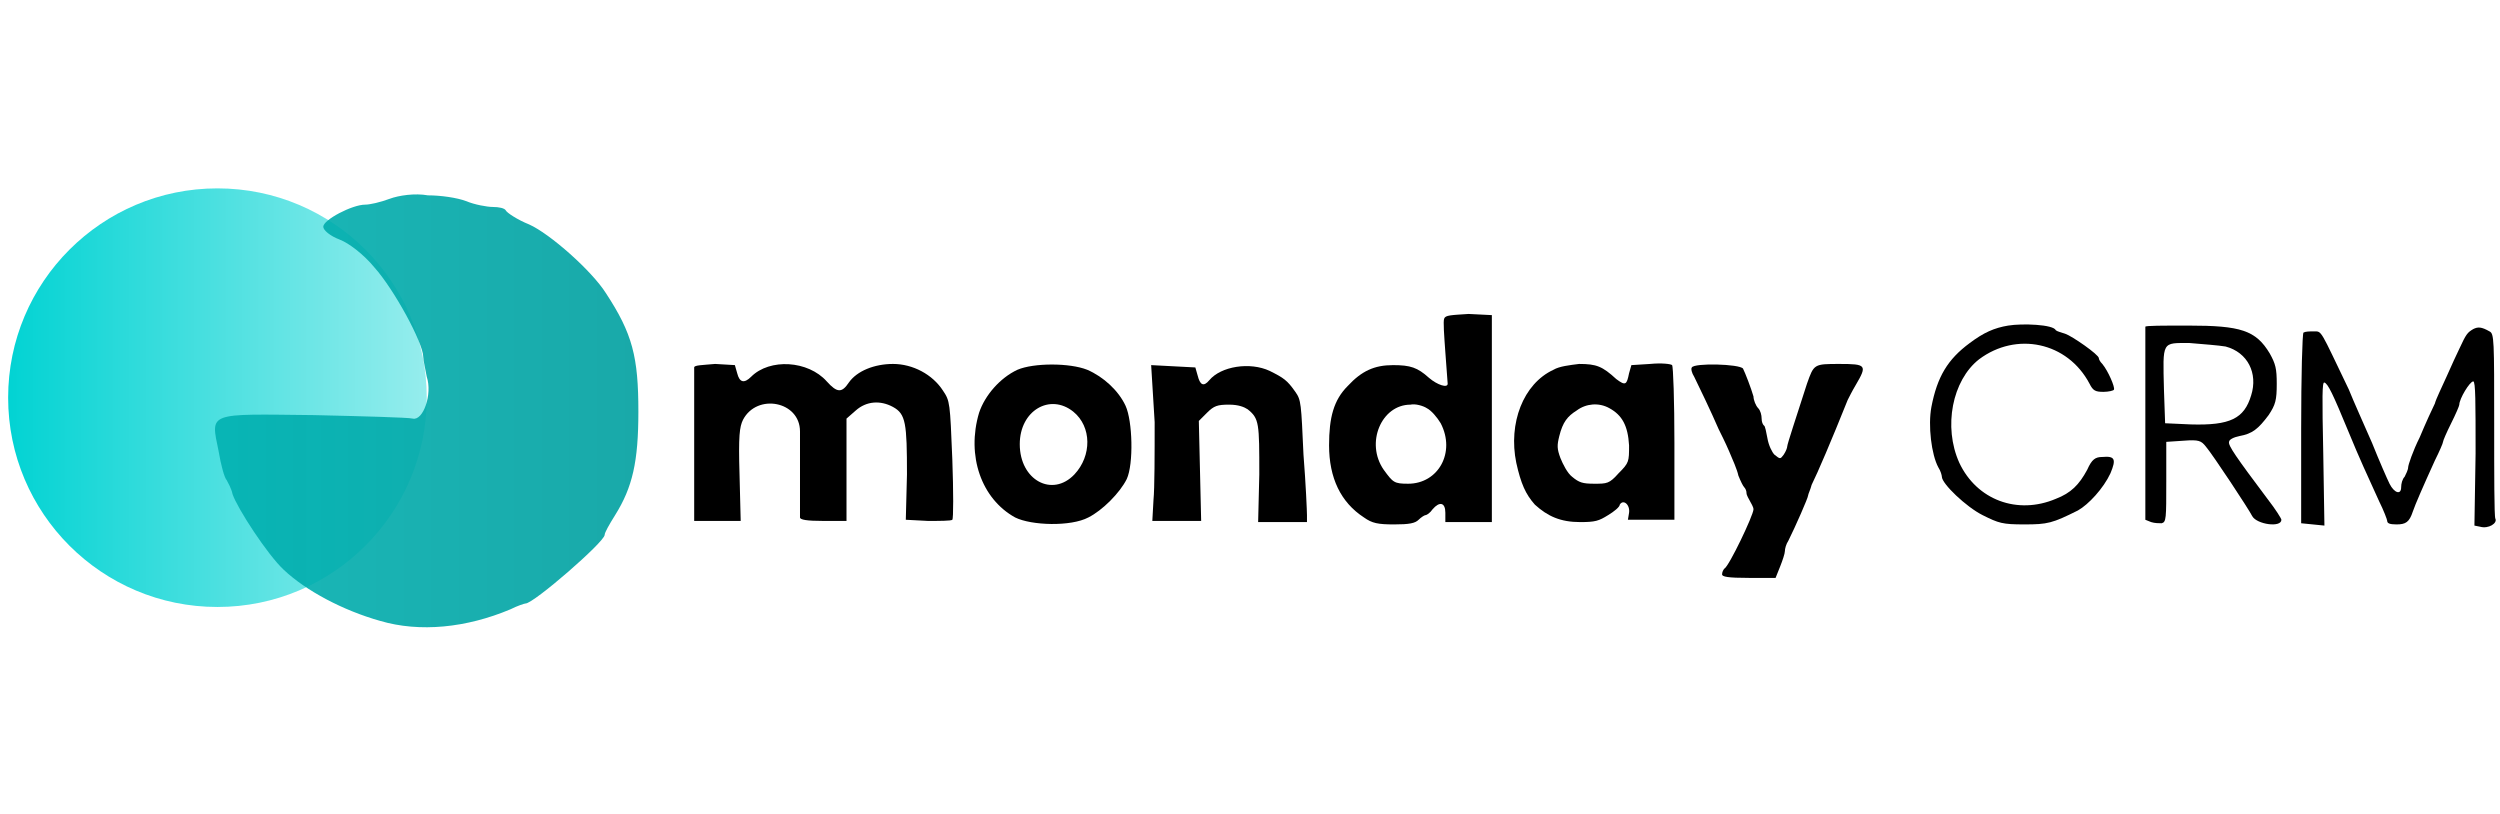
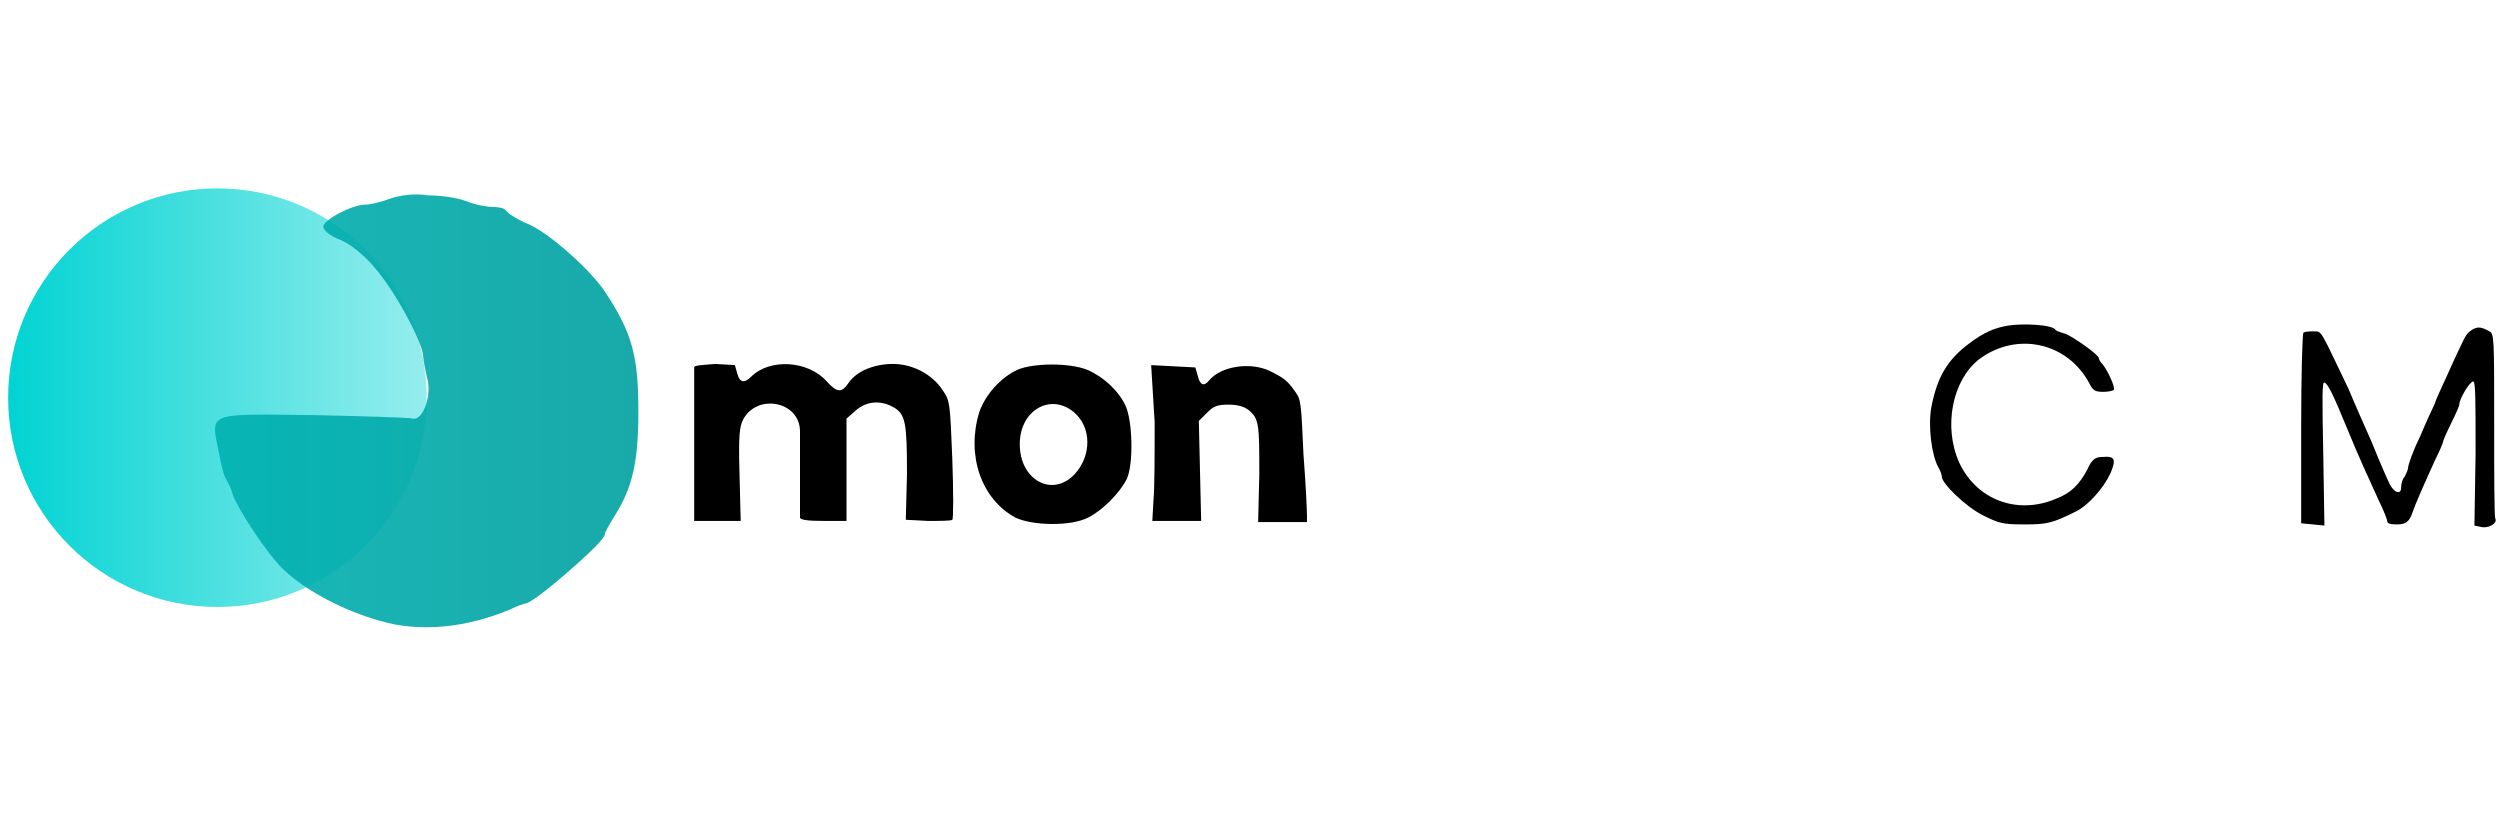
<svg xmlns="http://www.w3.org/2000/svg" version="1.1" id="Layer_1" x="0px" y="0px" viewBox="0 0 215 70" style="enable-background:new 0 0 215 70;" xml:space="preserve">
  <style type="text/css">
	.st0{fill:url(#SVGID_1_);}
	.st1{opacity:0.9;fill:url(#SVGID_00000037653755702419634030000012644467431759036594_);}
</style>
  <g>
-     <path d="M124.2,27.4c-0.1,0.2,0,1.5,0.1,2.9c0.1,1.4,0.2,2.6,0.2,2.7c0,0.4-0.9,0.1-1.6-0.5c-1-0.9-1.6-1.1-3.1-1.1   c-1.6,0-2.7,0.5-3.9,1.8c-1.2,1.2-1.6,2.7-1.6,5.1c0,2.8,1,4.9,3,6.2c0.7,0.5,1.2,0.6,2.6,0.6c1.3,0,1.8-0.1,2.1-0.4   c0.2-0.2,0.5-0.4,0.6-0.4s0.4-0.2,0.6-0.5c0.6-0.7,1.1-0.6,1.1,0.3v0.8h2h2l0-8.9v-8.9l-2-0.1C124.8,27.1,124.3,27.1,124.2,27.4z    M122.7,35.1c0.4,0.2,0.9,0.8,1.2,1.3c1.3,2.5-0.2,5.2-2.8,5.2c-1.2,0-1.3-0.1-2.1-1.2c-1.6-2.3-0.2-5.6,2.3-5.6   C121.7,34.7,122.4,34.9,122.7,35.1z" />
    <path d="M172.7,28c-1.2,0.2-2.1,0.6-3.3,1.5c-1.9,1.4-2.8,2.9-3.3,5.5c-0.3,1.6,0,4.1,0.6,5.2c0.2,0.3,0.3,0.7,0.3,0.8   c0,0.6,2.1,2.6,3.5,3.3c1.4,0.7,1.7,0.8,3.6,0.8c2,0,2.4-0.1,4.6-1.2c0.9-0.5,2.2-1.9,2.8-3.2c0.5-1.2,0.4-1.5-0.7-1.4   c-0.6,0-0.9,0.2-1.3,1.1c-0.7,1.3-1.4,2-2.7,2.5c-3.3,1.4-6.8,0.1-8.3-3.1c-1.4-3.1-0.6-7.1,1.7-8.9c3.2-2.4,7.6-1.5,9.5,2.1   c0.3,0.6,0.5,0.7,1.2,0.7c0.4,0,0.9-0.1,0.9-0.2c0.1-0.2-0.5-1.6-1-2.2c-0.2-0.2-0.3-0.4-0.3-0.5c0-0.3-2.3-1.9-2.9-2.1   c-0.3-0.1-0.7-0.2-0.8-0.3C176.6,27.9,173.9,27.8,172.7,28z" />
-     <path d="M184.5,28.1c0,0.1,0,3.9,0,8.4l0,8.2l0.5,0.2c0.3,0.1,0.7,0.1,0.9,0.1c0.4-0.1,0.4-0.4,0.4-3.6l0-3.4l1.5-0.1   c1.3-0.1,1.5,0,1.9,0.5c0.6,0.7,3.7,5.4,4,6c0.4,0.7,2.5,1,2.5,0.3c0-0.1-0.5-0.9-1.2-1.8c-2.7-3.6-3.4-4.6-3.3-4.9   c0-0.2,0.4-0.4,0.9-0.5c1.1-0.2,1.6-0.6,2.5-1.8c0.6-0.9,0.7-1.3,0.7-2.7c0-1.3-0.1-1.7-0.6-2.6c-1.2-2-2.5-2.4-7-2.4   C186,28,184.5,28,184.5,28.1z M191.4,29.8c1.9,0.5,2.8,2.3,2.2,4.2c-0.6,2-1.8,2.6-5.2,2.5l-2.2-0.1l-0.1-2.9c-0.1-4.2-0.2-4,2.2-4   C189.5,29.6,190.8,29.7,191.4,29.8z" />
    <path d="M212.7,28.3c-0.5,0.3-0.6,0.4-1.2,1.7c-0.2,0.4-0.7,1.5-1.1,2.4c-0.4,0.9-0.9,1.9-1,2.3c-0.2,0.4-0.8,1.7-1.3,2.9   c-0.6,1.2-1,2.4-1,2.6c0,0.2-0.2,0.6-0.3,0.8c-0.2,0.2-0.3,0.6-0.3,0.9c0,0.7-0.6,0.5-1-0.3c-0.2-0.4-0.9-2-1.5-3.5   c-0.7-1.6-1.6-3.6-2-4.6c-2.5-5.2-2.3-5-3-5c-0.4,0-0.7,0-0.9,0.1c-0.1,0.1-0.2,3.7-0.2,8.3l0,8.1l1,0.1l1,0.1l-0.1-6.2   c-0.1-4.9-0.1-6.2,0.1-6.1c0.3,0.1,0.7,0.9,2.1,4.3c0.9,2.2,1.6,3.7,2.6,5.9c0.4,0.8,0.7,1.6,0.7,1.7c0,0.2,0.2,0.3,0.8,0.3   c0.8,0,1.1-0.2,1.4-1.1c0.2-0.6,0.9-2.2,1.9-4.4c0.4-0.8,0.7-1.5,0.7-1.6c0-0.1,0.3-0.8,0.7-1.6c0.4-0.8,0.7-1.5,0.7-1.6   c0-0.5,0.9-2,1.2-2c0.2,0,0.2,1.8,0.2,6.2l-0.1,6.2l0.5,0.1c0.7,0.2,1.5-0.3,1.3-0.7c-0.1-0.2-0.1-3.8-0.1-8.1c0-7.3,0-7.8-0.4-8   C213.4,28.1,213.1,28.1,212.7,28.3z" />
    <path d="M59.7,31.6c0,0.1,0,3.1,0,6.7l0,6.5h2h2l-0.1-4c-0.1-3.3,0-4.1,0.3-4.7c1.2-2.3,4.9-1.6,4.9,1c0,0.3,0,2.1,0,3.9   c0,1.8,0,3.4,0,3.5c0,0.2,0.6,0.3,2,0.3h2v-4.4v-4.4l0.8-0.7c0.9-0.8,2.1-0.9,3.2-0.3c1.1,0.6,1.2,1.4,1.2,5.8l-0.1,3.9l1.9,0.1   c1,0,2,0,2.1-0.1s0.1-2.4,0-5.2c-0.2-4.9-0.2-5-0.8-5.9c-0.9-1.4-2.6-2.3-4.3-2.3c-1.6,0-3.1,0.6-3.8,1.6c-0.6,0.9-1,0.9-1.9-0.1   c-1.6-1.8-4.9-2-6.5-0.4c-0.6,0.6-1,0.5-1.2-0.3l-0.2-0.7l-1.7-0.1C60.4,31.4,59.7,31.4,59.7,31.6z" />
    <path d="M87.5,31.8c-1.5,0.7-2.8,2.2-3.3,3.7c-1.1,3.7,0.2,7.4,3.1,9c1.4,0.7,4.8,0.8,6.3,0c1.2-0.6,2.7-2.1,3.3-3.3   c0.6-1.3,0.5-5-0.1-6.3c-0.6-1.3-1.9-2.5-3.3-3.1C92,31.2,88.9,31.2,87.5,31.8z M92.3,35.4c1.6,1.3,1.6,3.8,0.1,5.4   c-1.9,2-4.7,0.5-4.7-2.6C87.7,35.3,90.3,33.8,92.3,35.4z" />
    <path d="M99.3,36.3c0,2.7,0,5.7-0.1,6.7l-0.1,1.8h2.1h2.1l-0.1-4.3l-0.1-4.3l0.7-0.7c0.6-0.6,0.9-0.7,1.9-0.7   c0.8,0,1.3,0.2,1.6,0.4c1,0.8,1,1.2,1,5.6l-0.1,4.1h2.1h2.1l0-0.6c0-0.3-0.1-2.7-0.3-5.2c-0.2-4.4-0.2-4.7-0.7-5.4   c-0.7-1-1-1.2-2.2-1.8c-1.7-0.8-4.2-0.4-5.2,0.8c-0.5,0.6-0.8,0.4-1-0.4l-0.2-0.7l-1.9-0.1l-1.9-0.1L99.3,36.3z" />
-     <path d="M133.6,31.8c-2.6,1.2-3.9,4.6-3.2,8c0.4,1.8,0.8,2.7,1.6,3.6c1.1,1,2.2,1.5,3.9,1.5c1.3,0,1.6-0.1,2.4-0.6   c0.5-0.3,1-0.7,1-0.9c0.3-0.5,0.9,0,0.8,0.7l-0.1,0.6h2h2l0-6.6c0-3.6-0.1-6.6-0.2-6.7c-0.1-0.1-0.9-0.2-1.9-0.1l-1.6,0.1l-0.2,0.7   c-0.2,1-0.3,1.1-1.1,0.5c-1.2-1.1-1.7-1.3-3.2-1.3C135,31.4,134.1,31.5,133.6,31.8z M138.4,35.1c1.1,0.6,1.6,1.5,1.7,3.2   c0,1.4,0,1.5-0.9,2.4c-0.8,0.9-1,0.9-2.1,0.9c-1,0-1.3-0.1-1.9-0.6c-0.4-0.3-0.8-1.1-1-1.6c-0.3-0.8-0.3-1.1-0.1-1.9   c0.3-1.2,0.7-1.7,1.5-2.2C136.4,34.7,137.5,34.6,138.4,35.1z" />
-     <path d="M145.5,31.6c-0.1,0.1,0,0.5,0.2,0.8c0.3,0.6,1.5,3.1,2.1,4.5c0.2,0.4,0.6,1.2,0.9,1.9c0.3,0.7,0.7,1.6,0.8,2.1   c0.2,0.5,0.4,0.9,0.5,1c0.1,0.1,0.2,0.3,0.2,0.5c0,0.2,0.2,0.5,0.3,0.7s0.3,0.5,0.3,0.7c0,0.5-2.1,4.9-2.5,5.1   c-0.1,0.1-0.2,0.3-0.2,0.5c0,0.2,0.5,0.3,2.3,0.3h2.3l0.4-1c0.2-0.5,0.4-1.1,0.4-1.3c0-0.2,0.1-0.6,0.3-0.9   c0.6-1.2,1.7-3.7,1.7-3.9c0-0.1,0.2-0.5,0.3-0.9c0.5-1,1.7-3.8,3.1-7.3c0.1-0.2,0.4-0.8,0.7-1.3c1-1.7,0.9-1.8-1.4-1.8   c-2.2,0-2.2,0-2.8,1.7c-0.9,2.8-1.7,5.2-1.7,5.4c0,0.1-0.1,0.4-0.3,0.7c-0.3,0.4-0.3,0.4-0.8,0c-0.2-0.2-0.5-0.8-0.6-1.4   c-0.1-0.5-0.2-1.1-0.3-1.1c-0.1-0.1-0.2-0.3-0.2-0.6c0-0.3-0.1-0.7-0.3-0.9c-0.2-0.2-0.4-0.7-0.4-1c-0.2-0.7-0.7-2-0.9-2.4   C149.6,31.3,145.7,31.2,145.5,31.6z" />
    <g>
      <linearGradient id="SVGID_1_" gradientUnits="userSpaceOnUse" x1="0.755" y1="34.152" x2="36.734" y2="34.152">
        <stop offset="0" style="stop-color:#02D3D3" />
        <stop offset="1" style="stop-color:#96EDED" />
      </linearGradient>
      <circle class="st0" cx="18.7" cy="34.2" r="18" />
      <linearGradient id="SVGID_00000111912520281657067890000006239913622144641950_" gradientUnits="userSpaceOnUse" x1="18.567" y1="35.223" x2="54.901" y2="35.223">
        <stop offset="0" style="stop-color:#00B1B1" />
        <stop offset="1" style="stop-color:#00A0A0" />
      </linearGradient>
      <path style="opacity:0.9;fill:url(#SVGID_00000111912520281657067890000006239913622144641950_);" d="M33.5,17.1    c-0.8,0.3-1.7,0.5-2.1,0.5c-1.1,0-3.6,1.3-3.6,1.9c0,0.3,0.6,0.8,1.4,1.1c0.8,0.3,2.1,1.3,3,2.4c1.7,1.9,4.2,6.5,4.2,7.7    c0,0.3,0.2,1.1,0.3,1.7c0.5,1.5-0.3,3.8-1.2,3.6c-0.4-0.1-4.2-0.2-8.5-0.3c-9.2-0.1-8.9-0.3-8.2,3.1c0.2,1.2,0.5,2.3,0.7,2.5    c0.1,0.2,0.4,0.7,0.5,1.2c0.4,1.2,3,5.2,4.4,6.5c1.9,1.8,5.1,3.5,8.3,4.4c3.4,1,7.4,0.6,11.2-1c0.6-0.3,1.2-0.5,1.3-0.5    c0.7,0,6.8-5.3,6.8-5.9c0-0.2,0.4-0.9,0.9-1.7c1.5-2.4,2-4.6,2-8.9c0-4.7-0.5-6.7-2.8-10.2c-1.2-1.9-4.8-5.1-6.6-5.9    c-1-0.4-1.9-1-2-1.2c-0.1-0.2-0.6-0.3-1.1-0.3c-0.5,0-1.6-0.2-2.3-0.5c-0.8-0.3-2.2-0.5-3.3-0.5C35.7,16.6,34.3,16.8,33.5,17.1z" />
    </g>
  </g>
</svg>